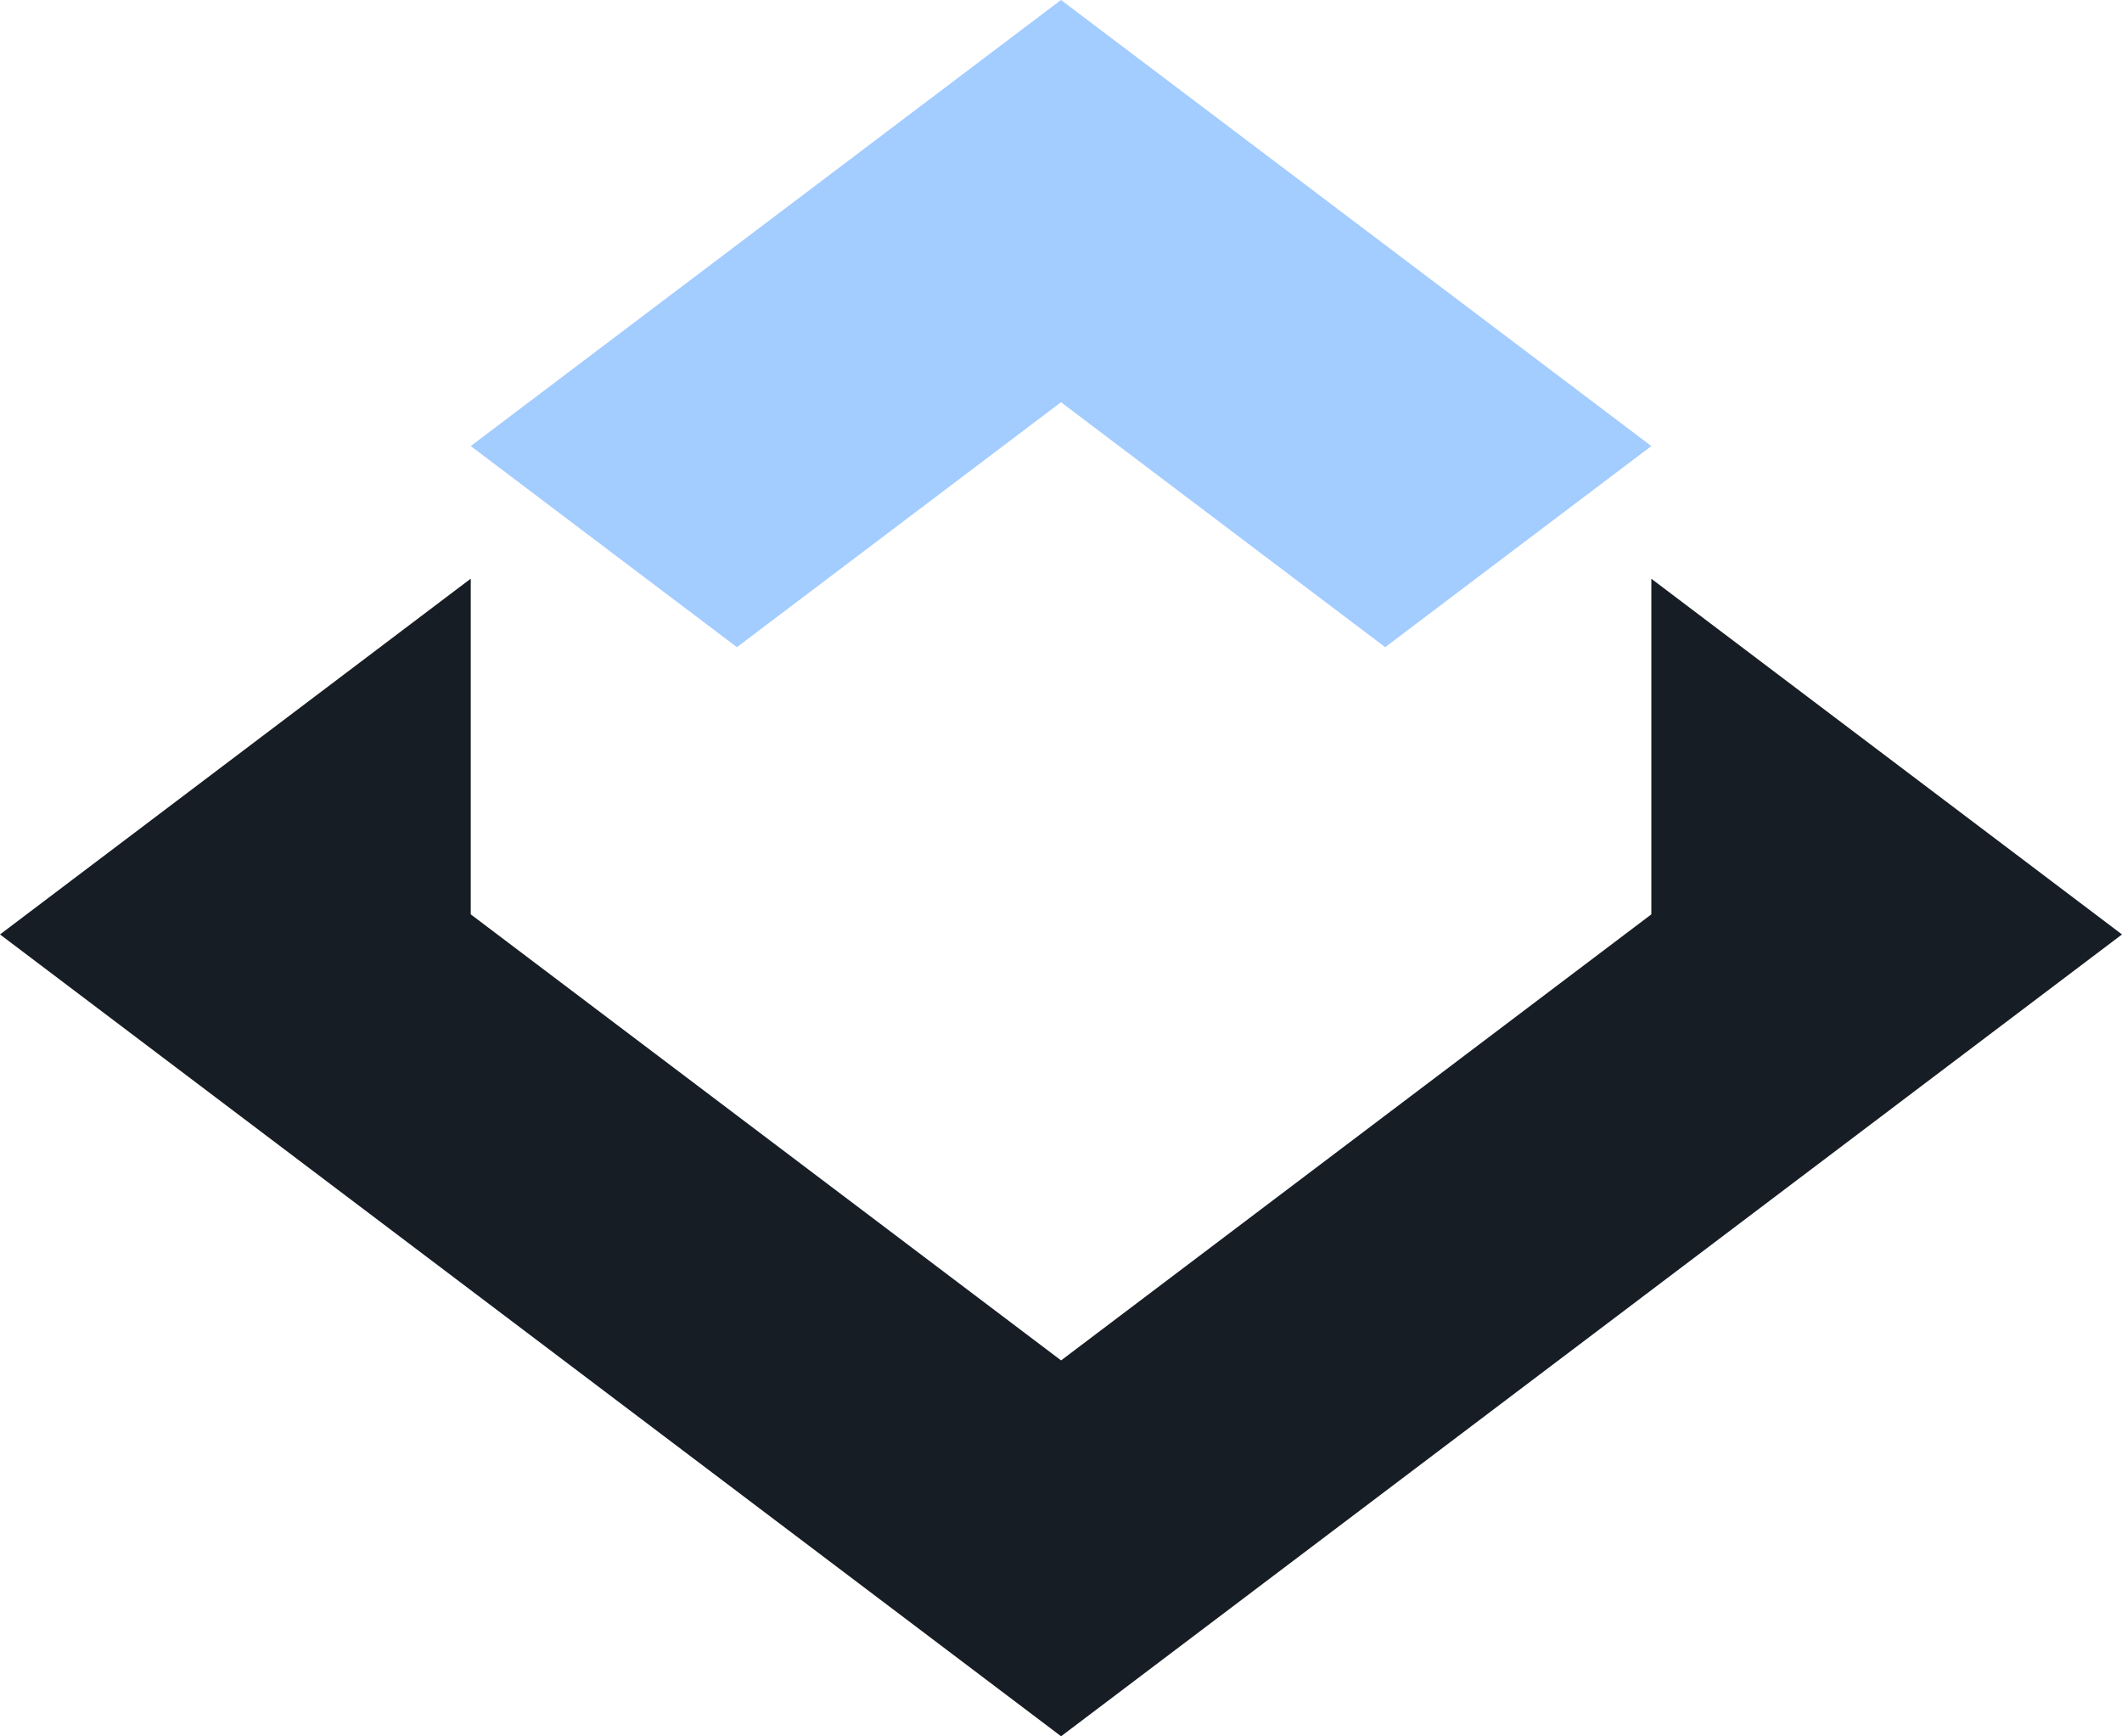
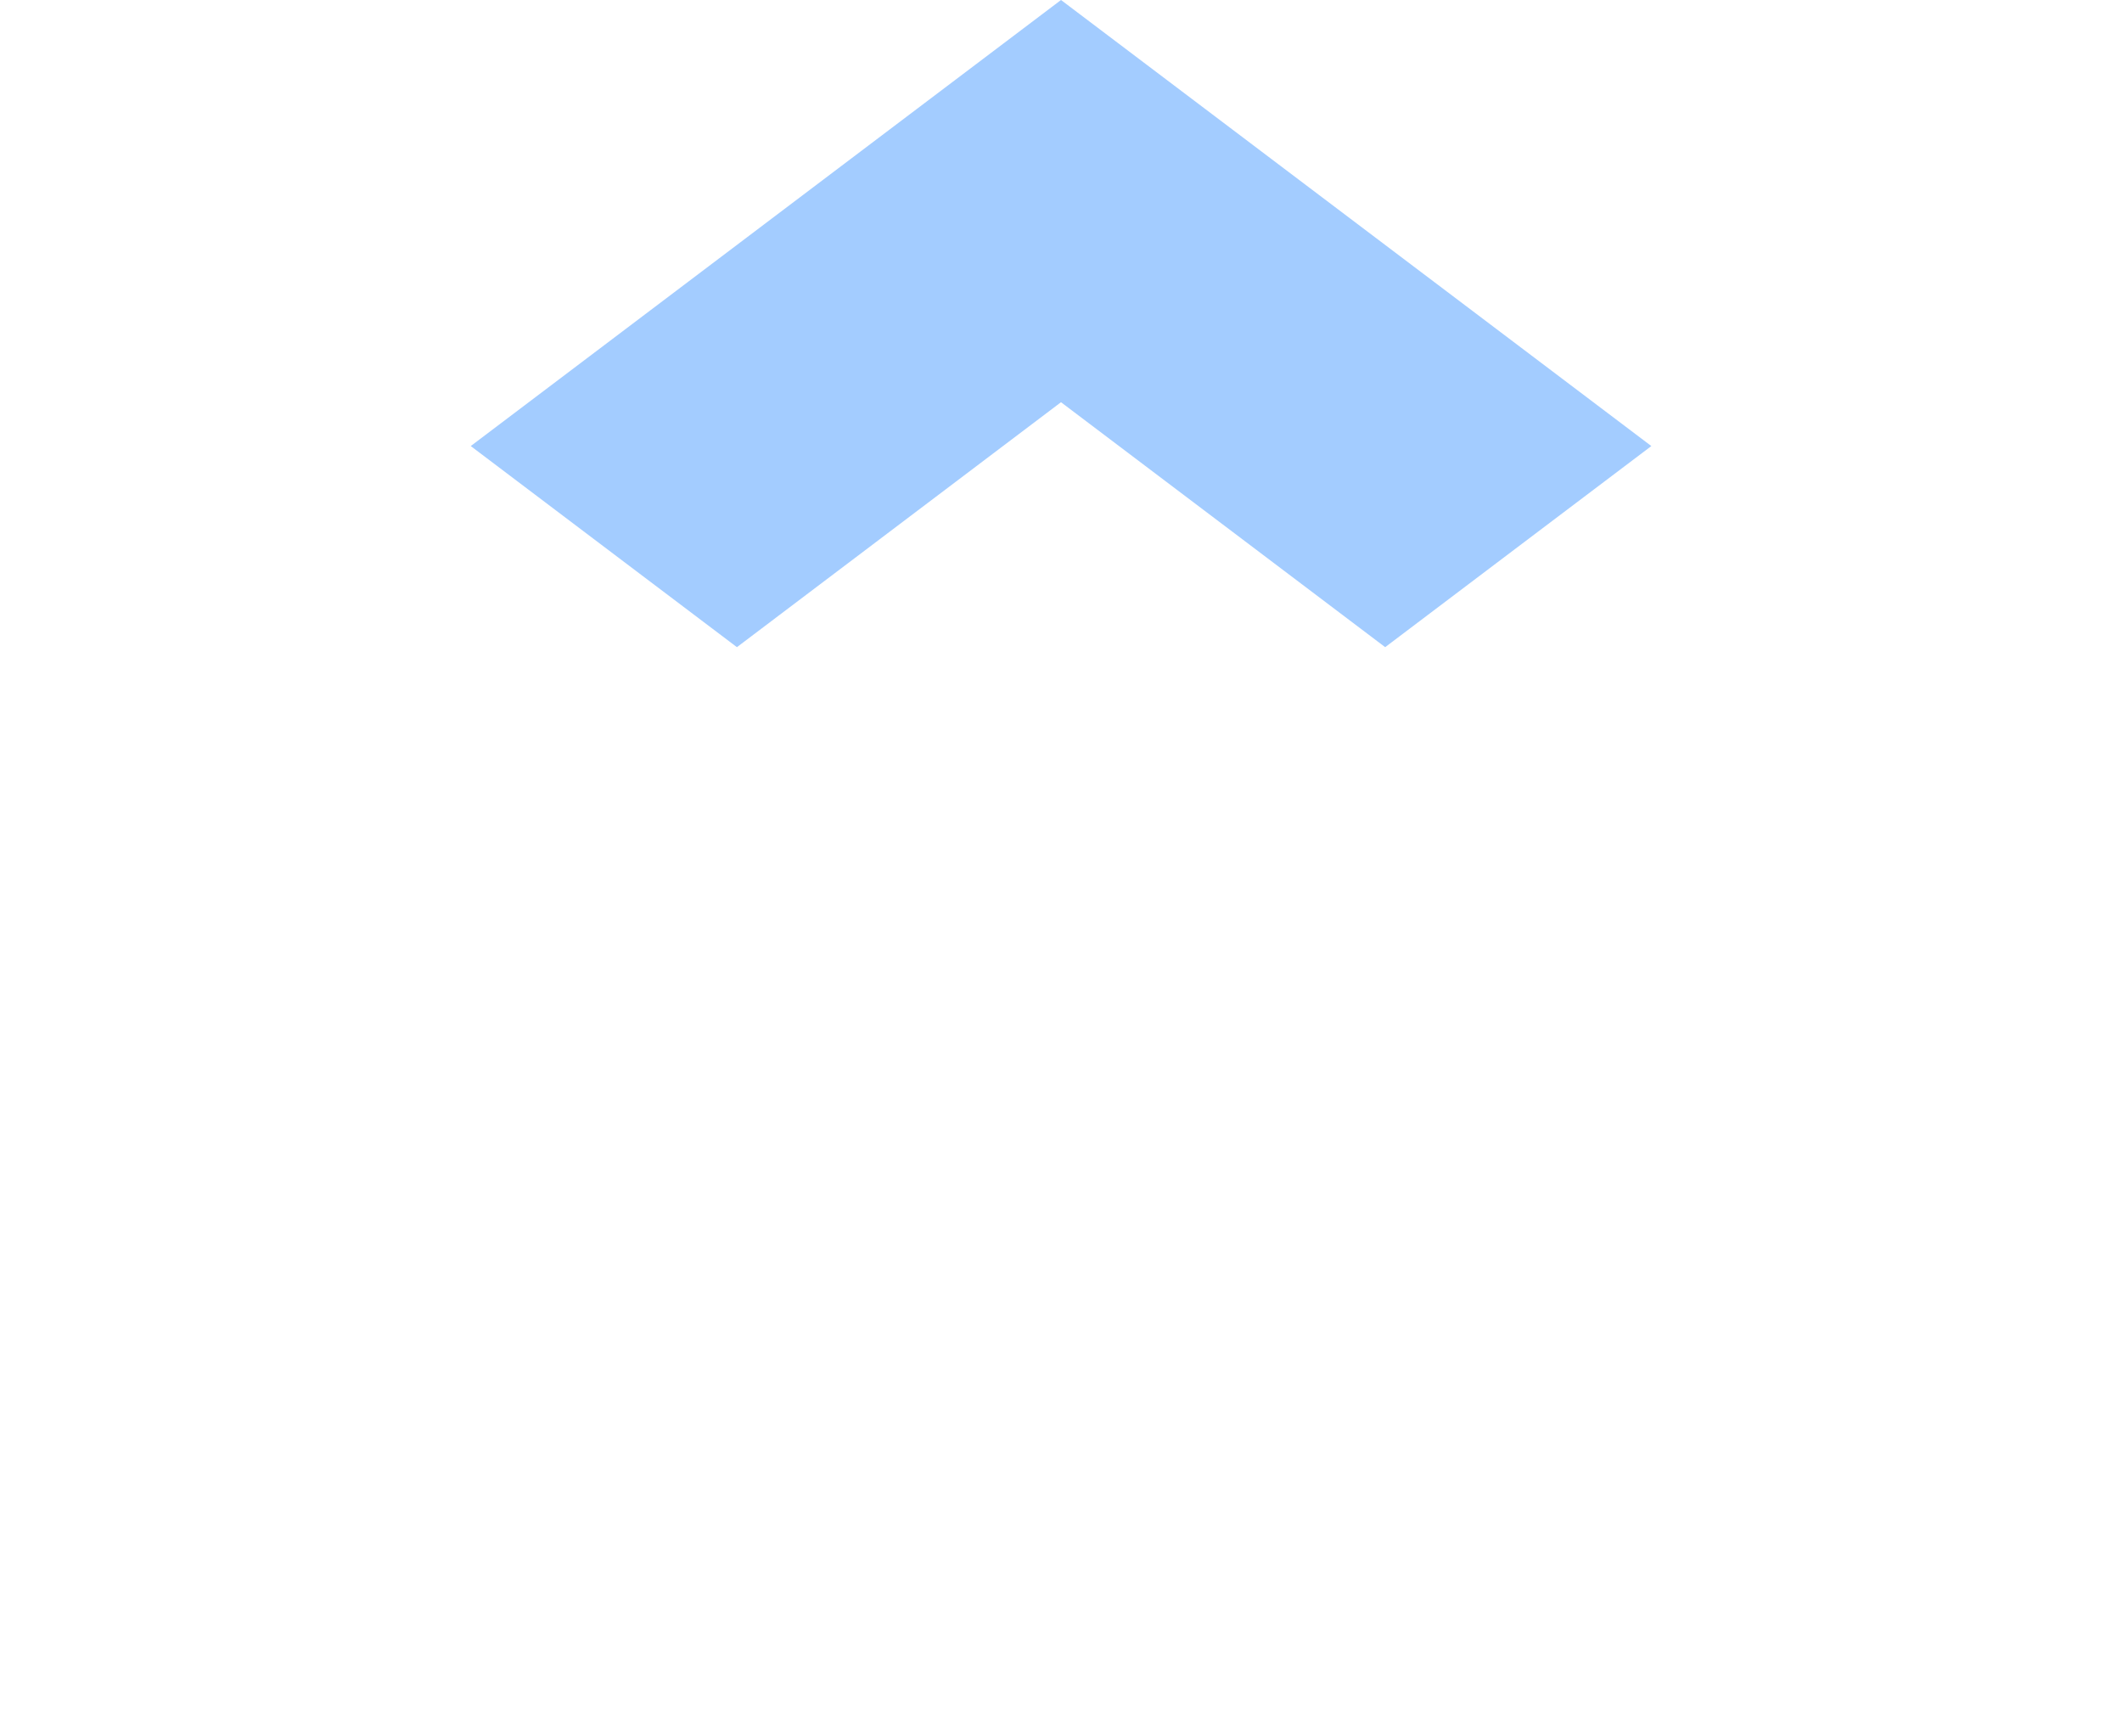
<svg xmlns="http://www.w3.org/2000/svg" id="h" width="236.7" height="193.65" viewBox="0 0 236.7 193.65">
  <defs>
    <style>.i{fill:#171d25;}.i,.j{stroke-width:0px;}.j{fill:#a3ccff;}</style>
  </defs>
  <polygon class="j" points="118.35 44.86 154.51 72.18 184.2 49.75 118.35 0 52.51 49.75 82.2 72.18 118.35 44.86" />
-   <polygon class="i" points="184.2 64.55 184.2 101.98 118.36 151.73 52.51 101.98 52.51 64.54 0 104.22 118.36 193.65 236.7 104.22 184.2 64.55" />
</svg>